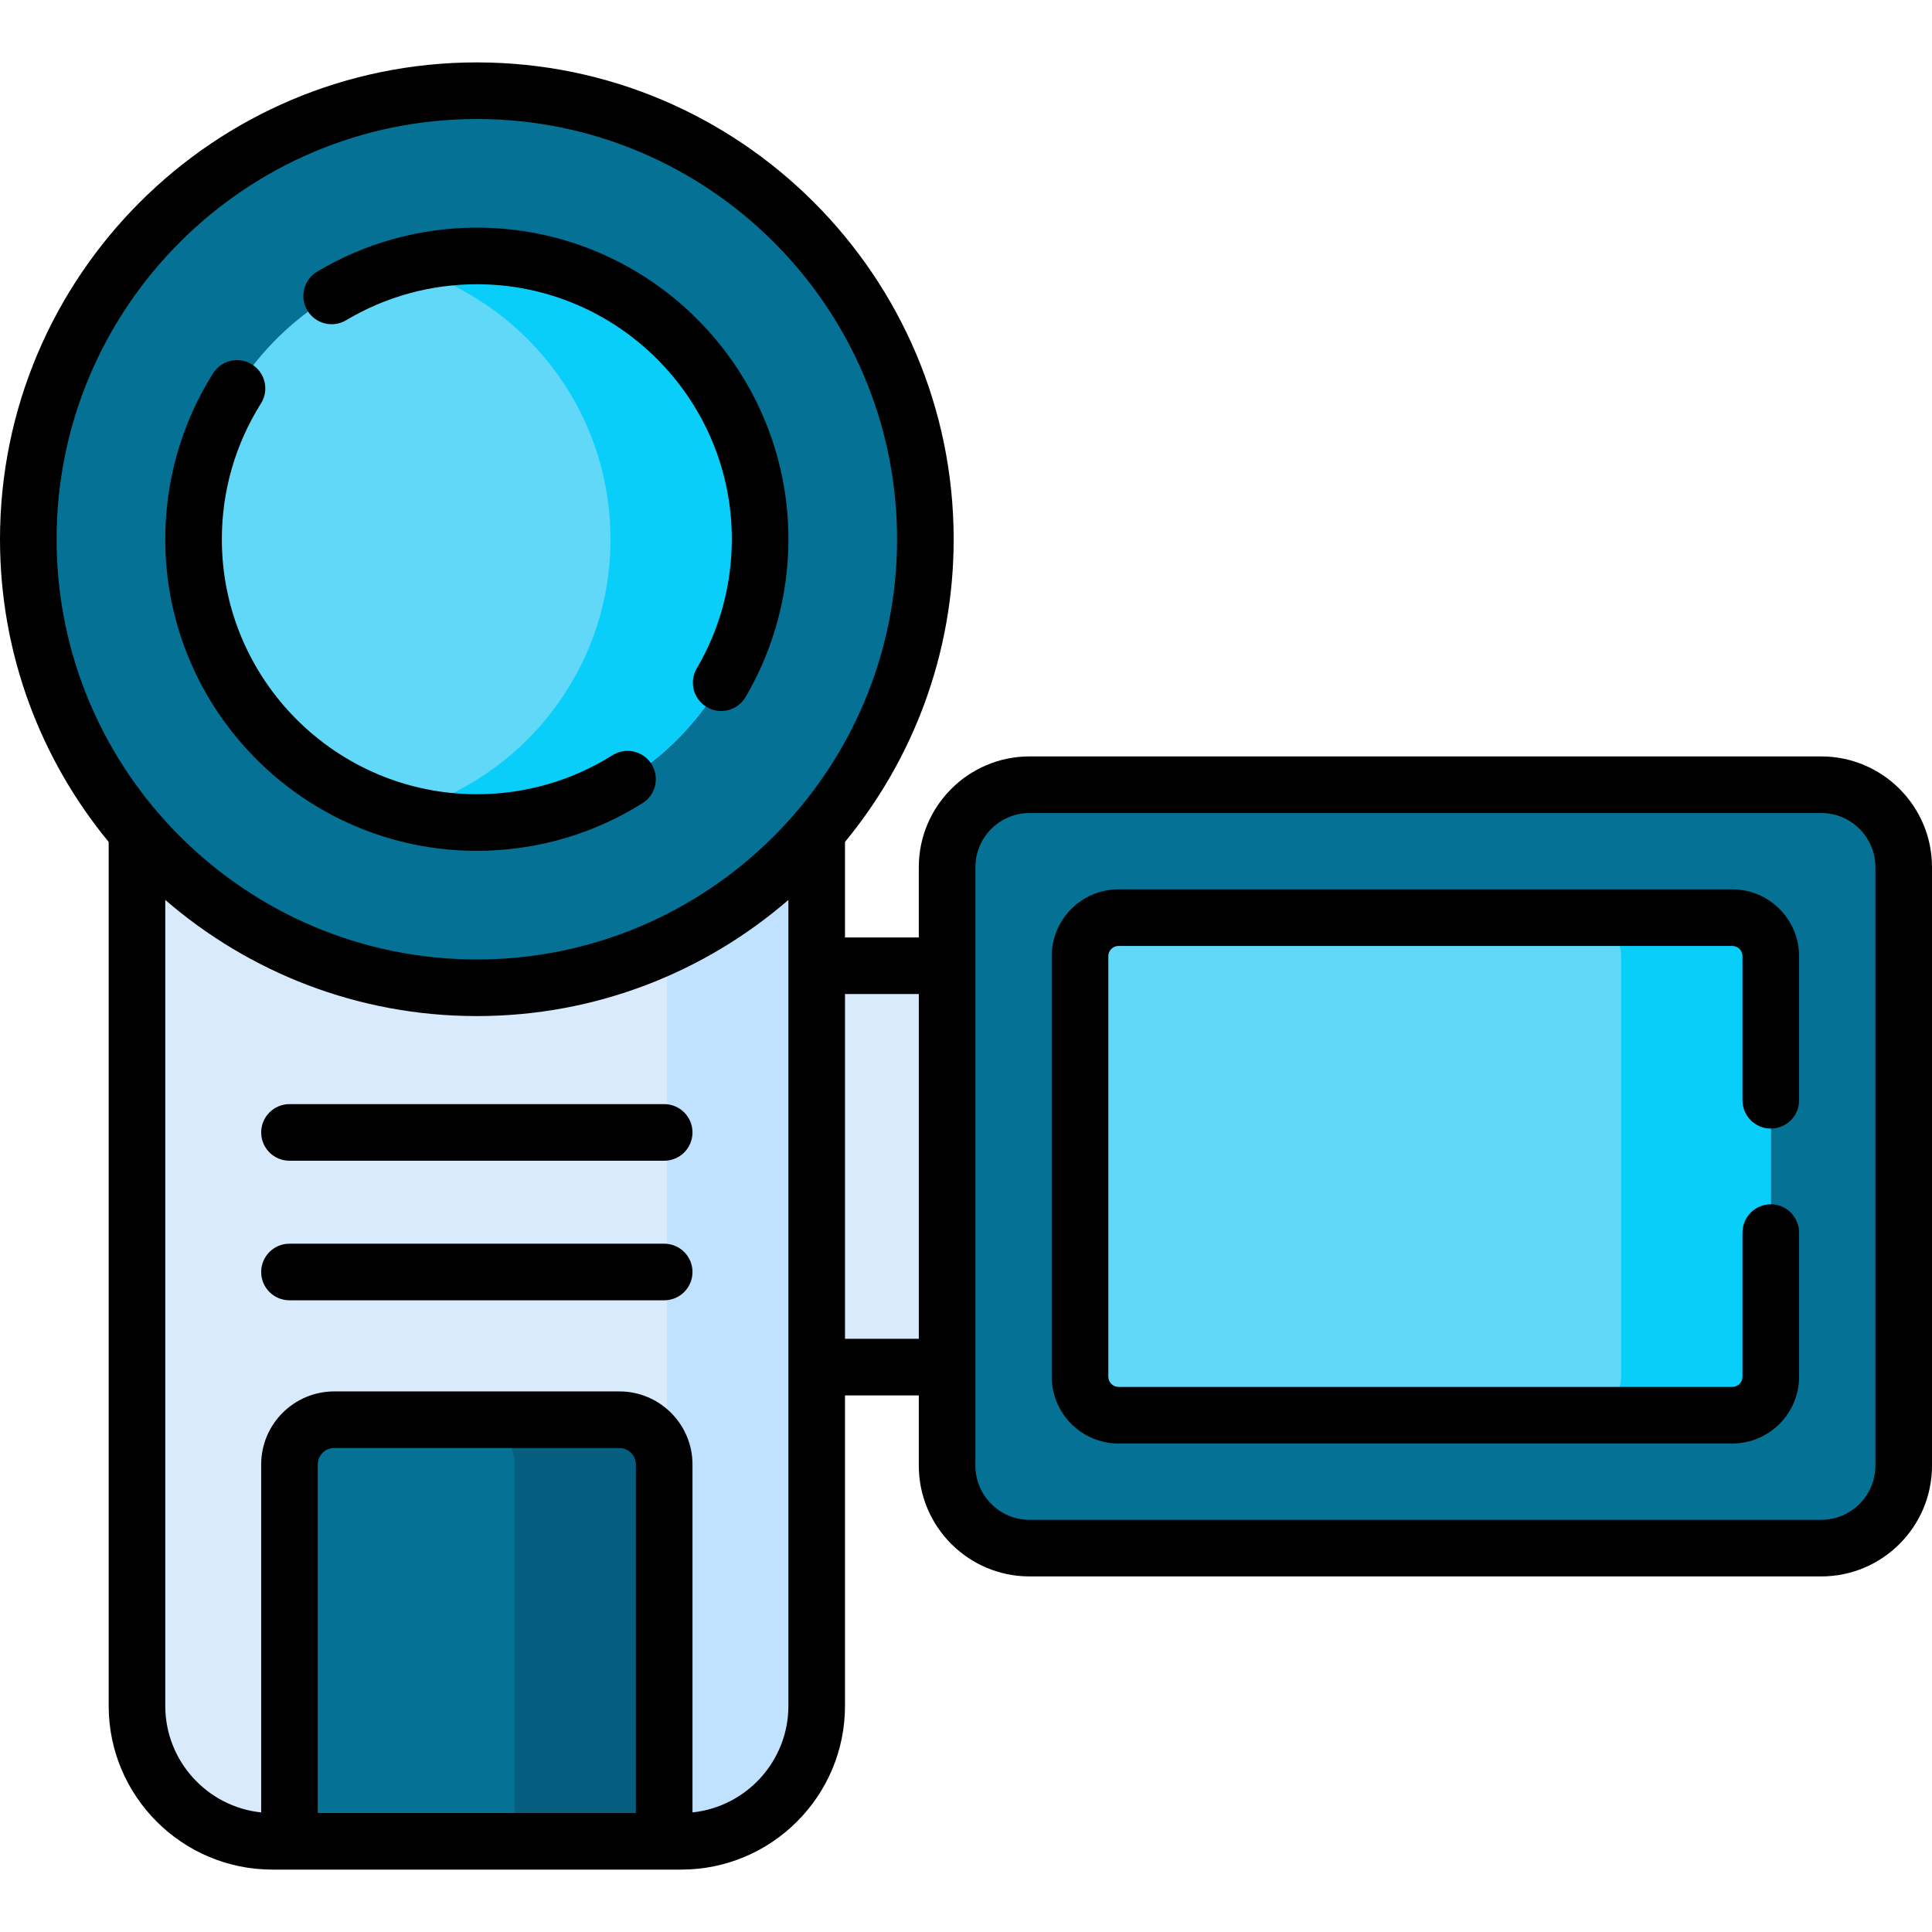
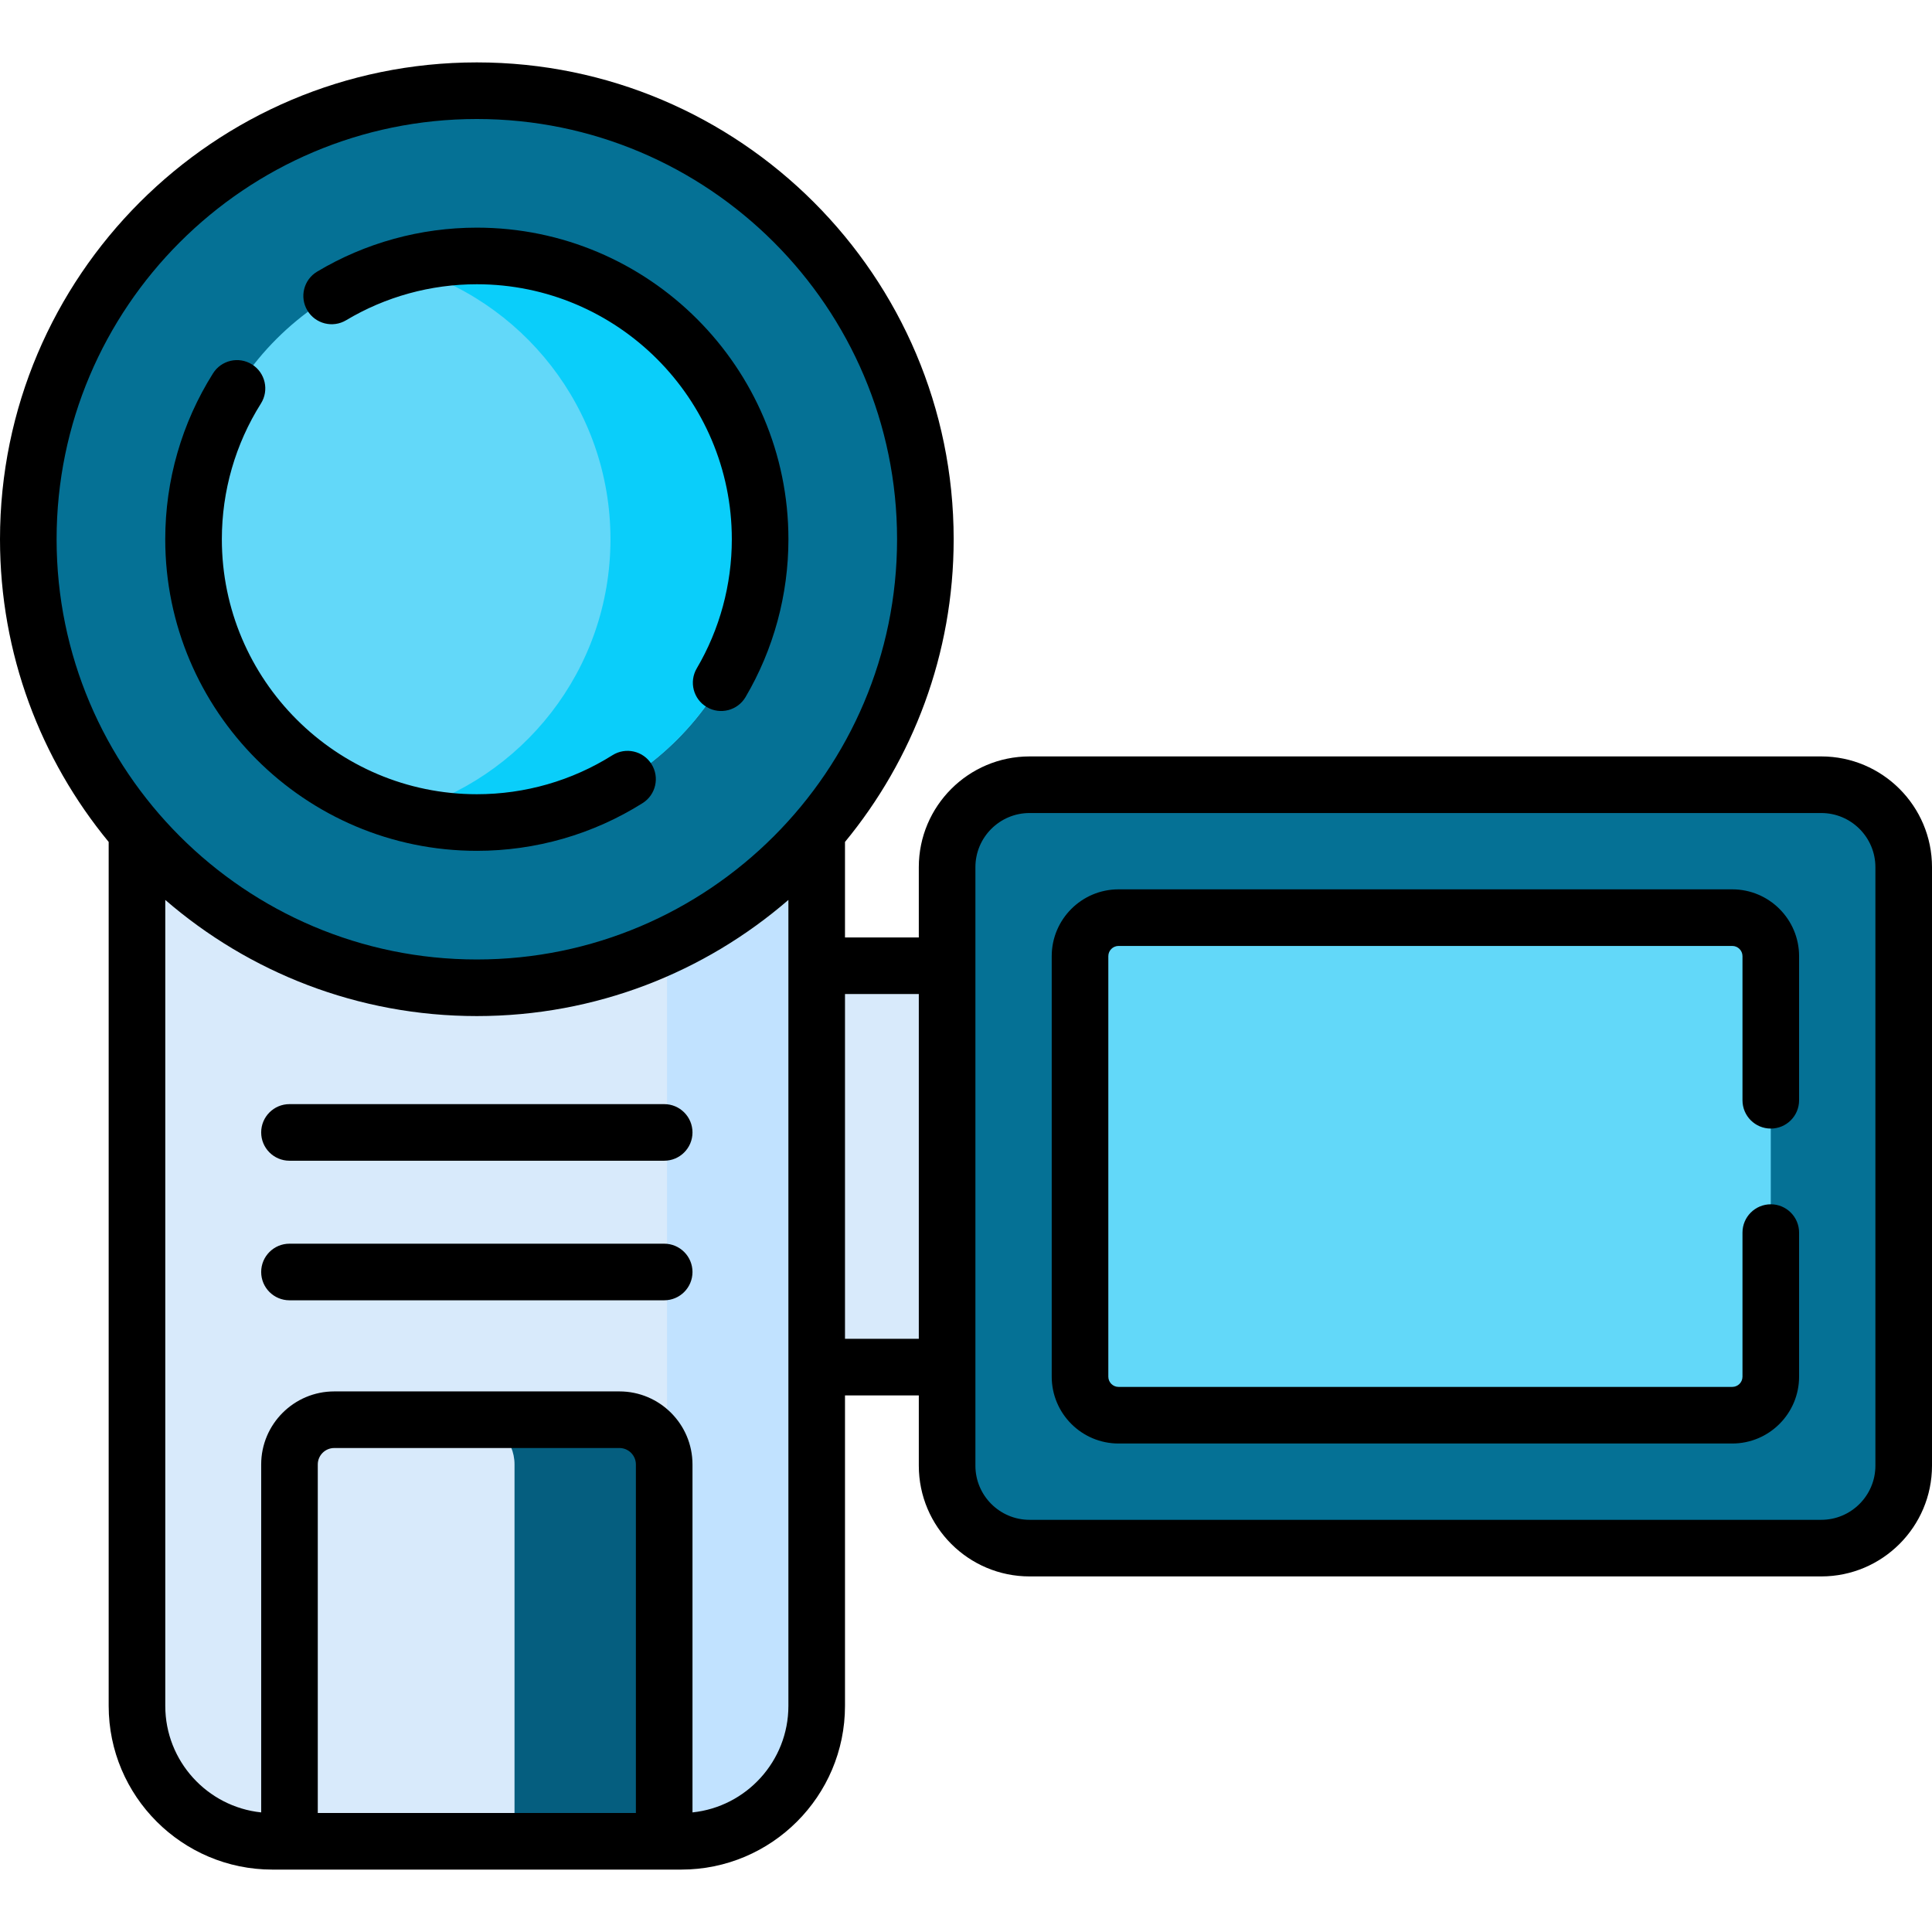
<svg xmlns="http://www.w3.org/2000/svg" width="1024" height="1024" id="Capa_1" enable-background="new 0 0 512 512" viewBox="0 0 512 512">
  <path d="m177.609 263.998h106.362v90.231h-106.362z" fill="#d8eafb" transform="matrix(0 1 -1 0 539.904 78.324)" />
  <path d="m180.55 487.962h-108.368c-19.818 0-35.883-16.065-35.883-35.883v-321.814h180.133v321.814c.001 19.818-16.065 35.883-35.882 35.883z" fill="#d8eafb" />
  <path d="m176.771 130.265v321.814c0 19.818-16.065 35.883-35.883 35.883h39.662c19.818 0 35.883-16.065 35.883-35.883v-321.814z" fill="#c1e2ff" />
  <circle cx="126.366" cy="142.904" fill="#057195" r="118.866" />
  <circle cx="126.366" cy="142.904" fill="#62d8f9" r="75.075" />
  <path d="m126.366 67.829c-6.867 0-13.512.94-19.831 2.667 31.836 8.7 55.244 37.812 55.244 72.408s-23.408 63.708-55.244 72.408c6.319 1.727 12.964 2.667 19.831 2.667 41.463 0 75.075-33.612 75.075-75.075s-33.612-75.075-75.075-75.075z" fill="#0acefa" />
  <path d="m482.653 410.267h-209.812c-12.066 0-21.847-9.781-21.847-21.847v-158.613c0-12.066 9.781-21.847 21.847-21.847h209.812c12.066 0 21.847 9.781 21.847 21.847v158.613c0 12.066-9.781 21.847-21.847 21.847z" fill="#057195" />
  <path d="m286.216 364.832v-111.436c0-5.64 4.572-10.212 10.212-10.212h162.636c5.64 0 10.212 4.572 10.212 10.212v111.437c0 5.64-4.572 10.212-10.212 10.212h-162.635c-5.64 0-10.213-4.572-10.213-10.213z" fill="#62d8f9" />
-   <path d="m459.065 243.183h-39.662c5.64 0 10.212 4.572 10.212 10.212v111.437c0 5.64-4.572 10.212-10.212 10.212h39.662c5.64 0 10.212-4.572 10.212-10.212v-111.437c0-5.64-4.572-10.212-10.212-10.212z" fill="#0acefa" />
-   <path d="m164.156 376.239h-75.58c-6.551 0-11.861 5.31-11.861 11.861v99.862h99.302v-99.862c0-6.551-5.31-11.861-11.861-11.861z" fill="#057195" />
  <path d="m164.156 376.238h-39.662c6.551 0 11.861 5.31 11.861 11.861v99.863h39.662v-99.862c0-6.551-5.31-11.862-11.861-11.862z" fill="#055e7f" />
  <path d="m176.017 292.605h-99.302c-4.142 0-7.5 3.357-7.5 7.5s3.358 7.5 7.5 7.5h99.302c4.142 0 7.5-3.357 7.5-7.5s-3.358-7.5-7.5-7.5z" />
  <path d="m176.017 329.591h-99.302c-4.142 0-7.5 3.357-7.5 7.5s3.358 7.5 7.5 7.5h99.302c4.142 0 7.5-3.357 7.5-7.5s-3.358-7.5-7.5-7.5z" />
  <path d="m126.366 225.479c15.599 0 30.791-4.373 43.933-12.646 3.505-2.206 4.558-6.837 2.352-10.342-2.206-3.506-6.836-4.559-10.343-2.352-10.745 6.764-23.173 10.339-35.941 10.339-37.261 0-67.575-30.313-67.575-67.574 0-12.78 3.582-25.219 10.358-35.971 2.208-3.505 1.158-8.136-2.347-10.344-3.506-2.212-8.136-1.157-10.344 2.346-8.287 13.15-12.667 28.354-12.667 43.969-.001 45.532 37.042 82.575 82.574 82.575z" />
  <path d="m91.741 84.86c10.427-6.235 22.4-9.531 34.625-9.531 37.261 0 67.575 30.314 67.575 67.575 0 12.057-3.212 23.889-9.289 34.216-2.101 3.57-.91 8.167 2.66 10.268 3.586 2.11 8.177.893 10.268-2.66 7.433-12.632 11.361-27.094 11.361-41.823 0-45.532-37.043-82.575-82.575-82.575-14.935 0-29.571 4.031-42.324 11.658-3.555 2.126-4.714 6.73-2.588 10.286 2.128 3.553 6.733 4.715 10.287 2.586z" />
  <path d="m482.653 200.46h-209.813c-16.182 0-29.347 13.165-29.347 29.347v18.626h-19.561v-25.31c17.985-21.835 28.799-49.788 28.799-80.219 0-69.679-56.688-126.366-126.366-126.366-69.677 0-126.365 56.688-126.365 126.366 0 30.431 10.814 58.383 28.799 80.219v228.956c0 23.921 19.461 43.383 43.383 43.383h108.367c23.921 0 43.383-19.462 43.383-43.383v-82.284h19.561v18.625c0 16.183 13.165 29.348 29.347 29.348h209.813c16.182 0 29.347-13.165 29.347-29.348v-158.613c0-16.182-13.165-29.347-29.347-29.347zm-356.287-168.922c61.407 0 111.366 49.959 111.366 111.366s-49.959 111.366-111.366 111.366c-61.408 0-111.366-49.958-111.366-111.366s49.958-111.366 111.366-111.366zm42.151 448.924h-84.302v-92.362c0-2.405 1.956-4.361 4.361-4.361h75.581c2.405 0 4.361 1.956 4.361 4.361v92.362zm40.416-28.383c0 14.648-11.155 26.739-25.416 28.227v-92.206c0-10.676-8.685-19.361-19.361-19.361h-75.58c-10.676 0-19.361 8.686-19.361 19.361v92.207c-14.261-1.489-25.416-13.579-25.416-28.227v-213.59c22.162 19.17 51.034 30.78 82.567 30.78s60.404-11.611 82.566-30.78v213.589zm15-97.284v-91.362h19.561v91.362zm273.067 33.625c0 7.911-6.436 14.348-14.347 14.348h-209.813c-7.911 0-14.347-6.437-14.347-14.348v-158.613c0-7.911 6.436-14.347 14.347-14.347h209.813c7.911 0 14.347 6.436 14.347 14.347z" />
  <path d="m459.065 235.684h-162.636c-9.767 0-17.712 7.945-17.712 17.712v111.437c0 9.767 7.946 17.713 17.712 17.713h162.636c9.767 0 17.712-7.946 17.712-17.713v-38.183c0-4.143-3.358-7.5-7.5-7.5s-7.5 3.357-7.5 7.5v38.182c0 1.496-1.217 2.713-2.712 2.713h-162.636c-1.496 0-2.712-1.217-2.712-2.713v-111.436c0-1.495 1.217-2.712 2.712-2.712h162.636c1.496 0 2.712 1.217 2.712 2.712v38.189c0 4.143 3.358 7.5 7.5 7.5s7.5-3.357 7.5-7.5v-38.189c0-9.767-7.945-17.712-17.712-17.712z" />
</svg>